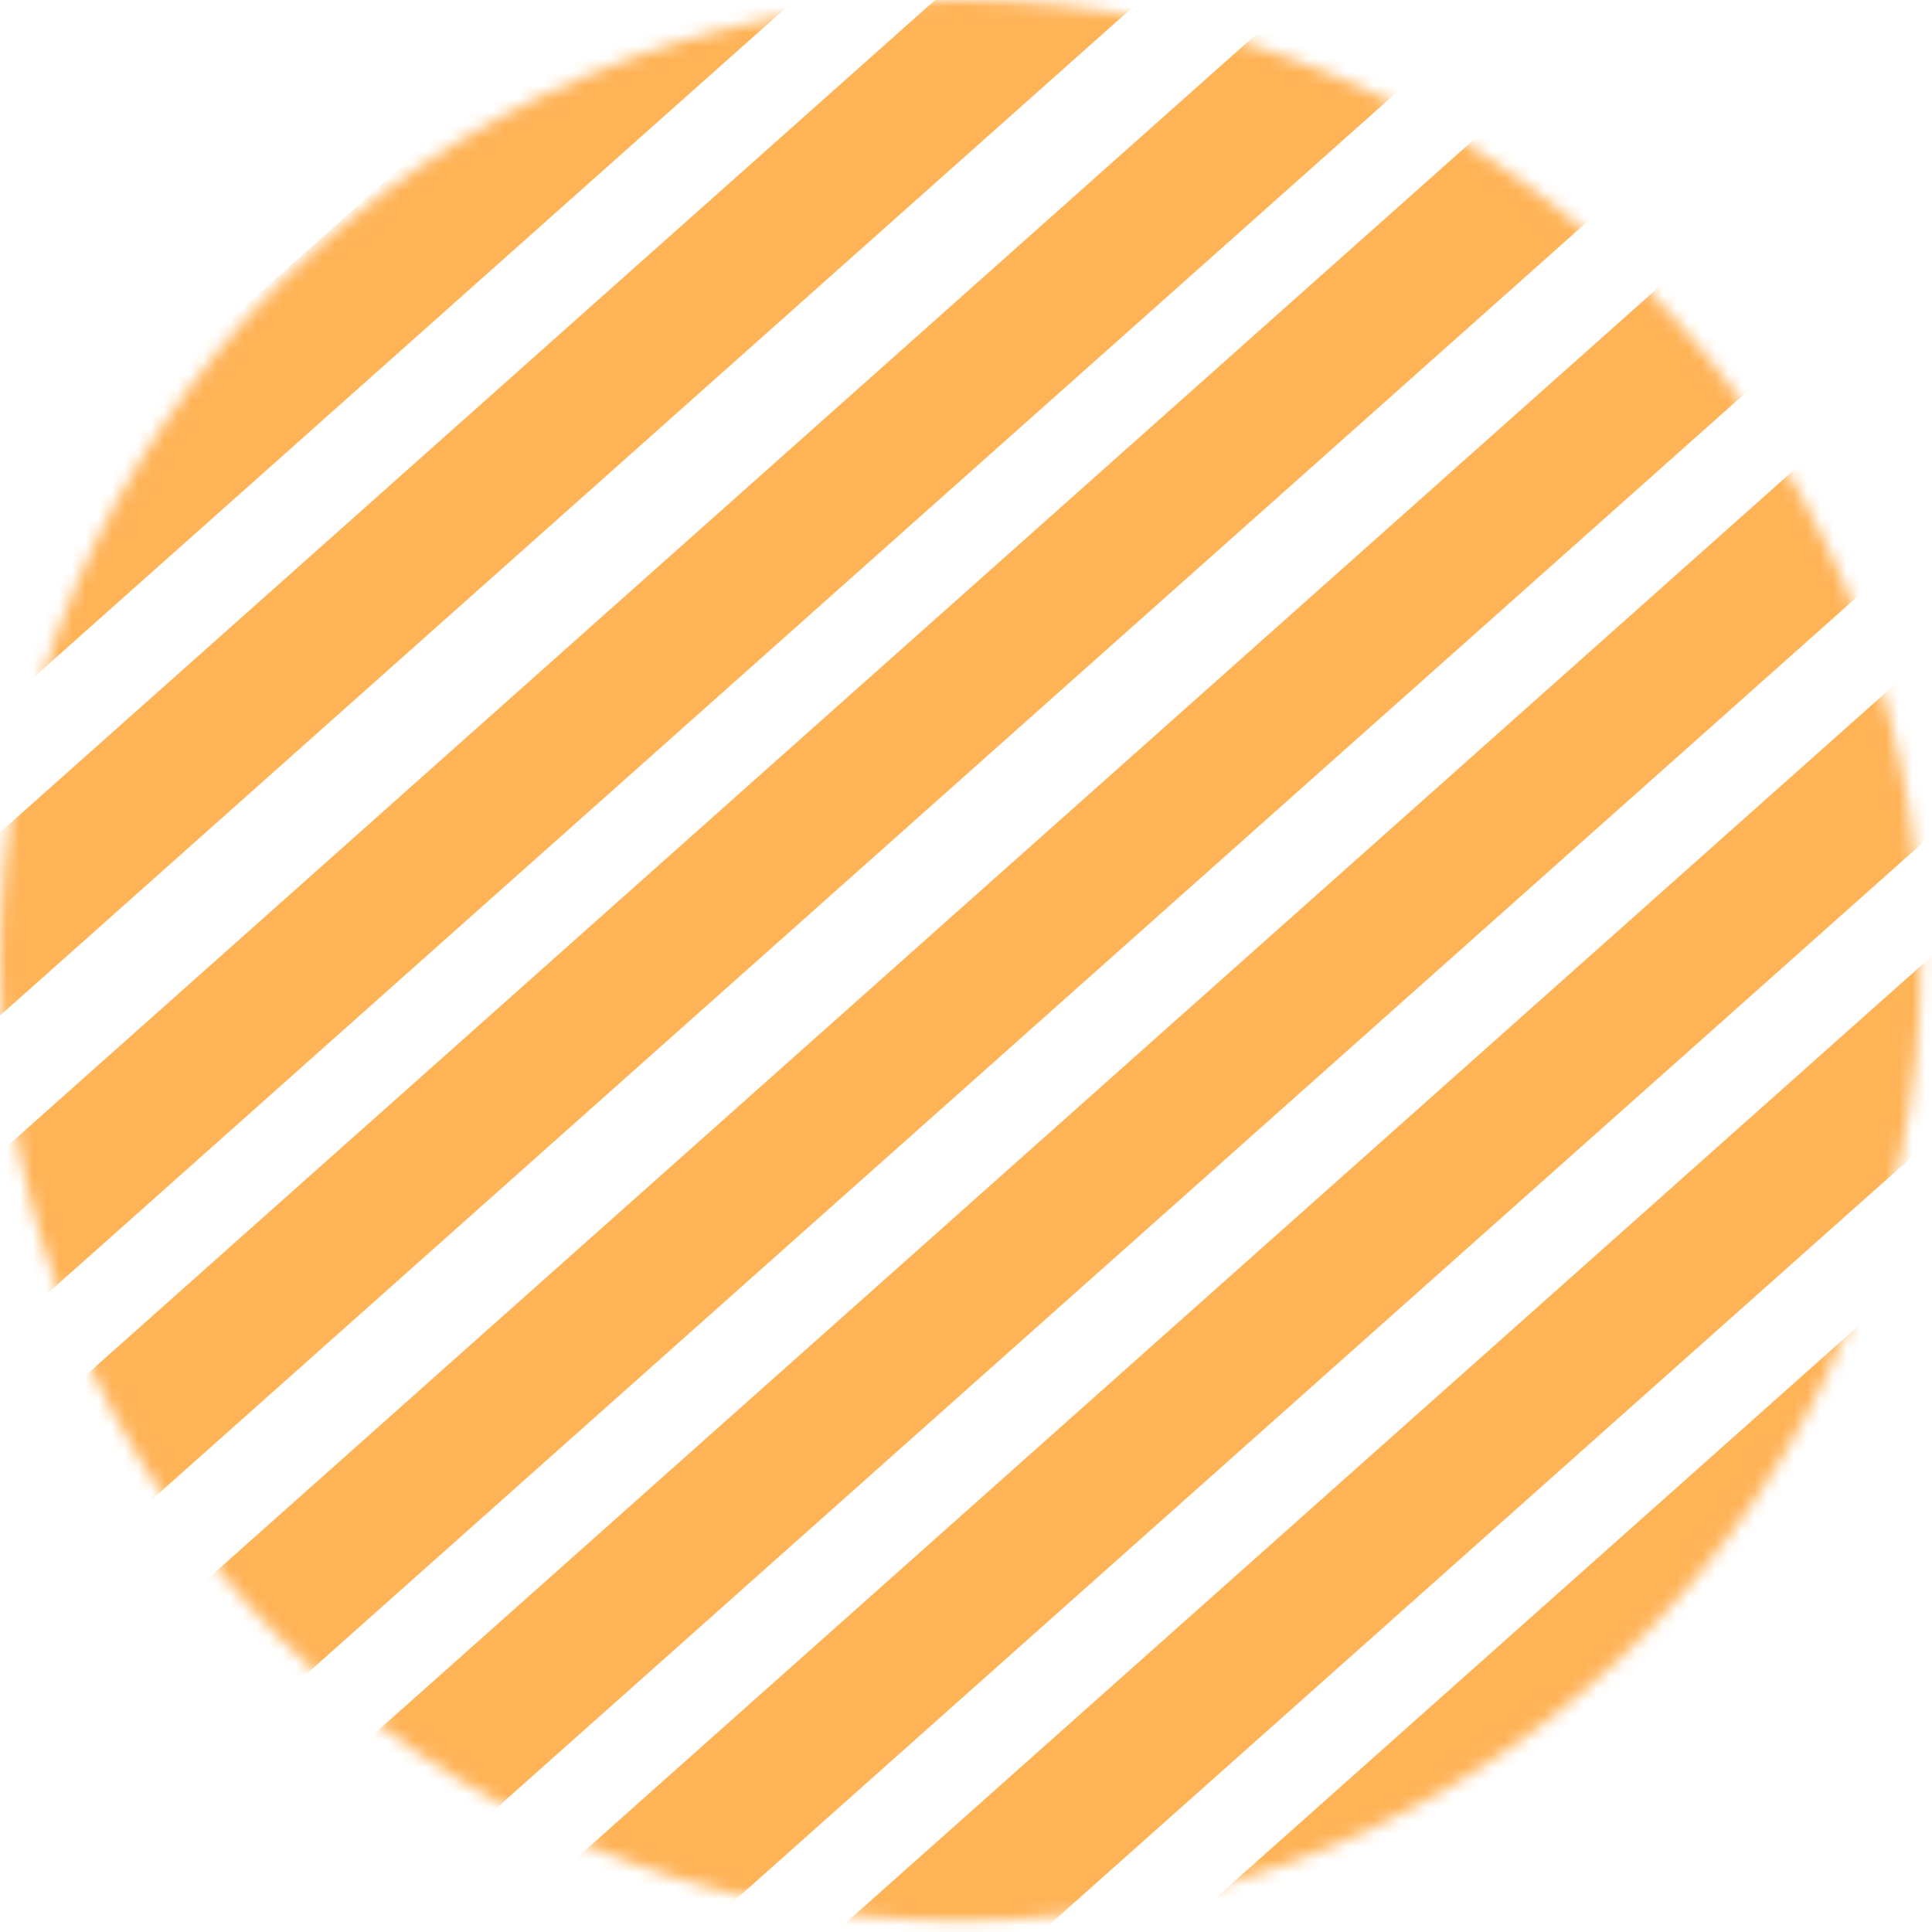
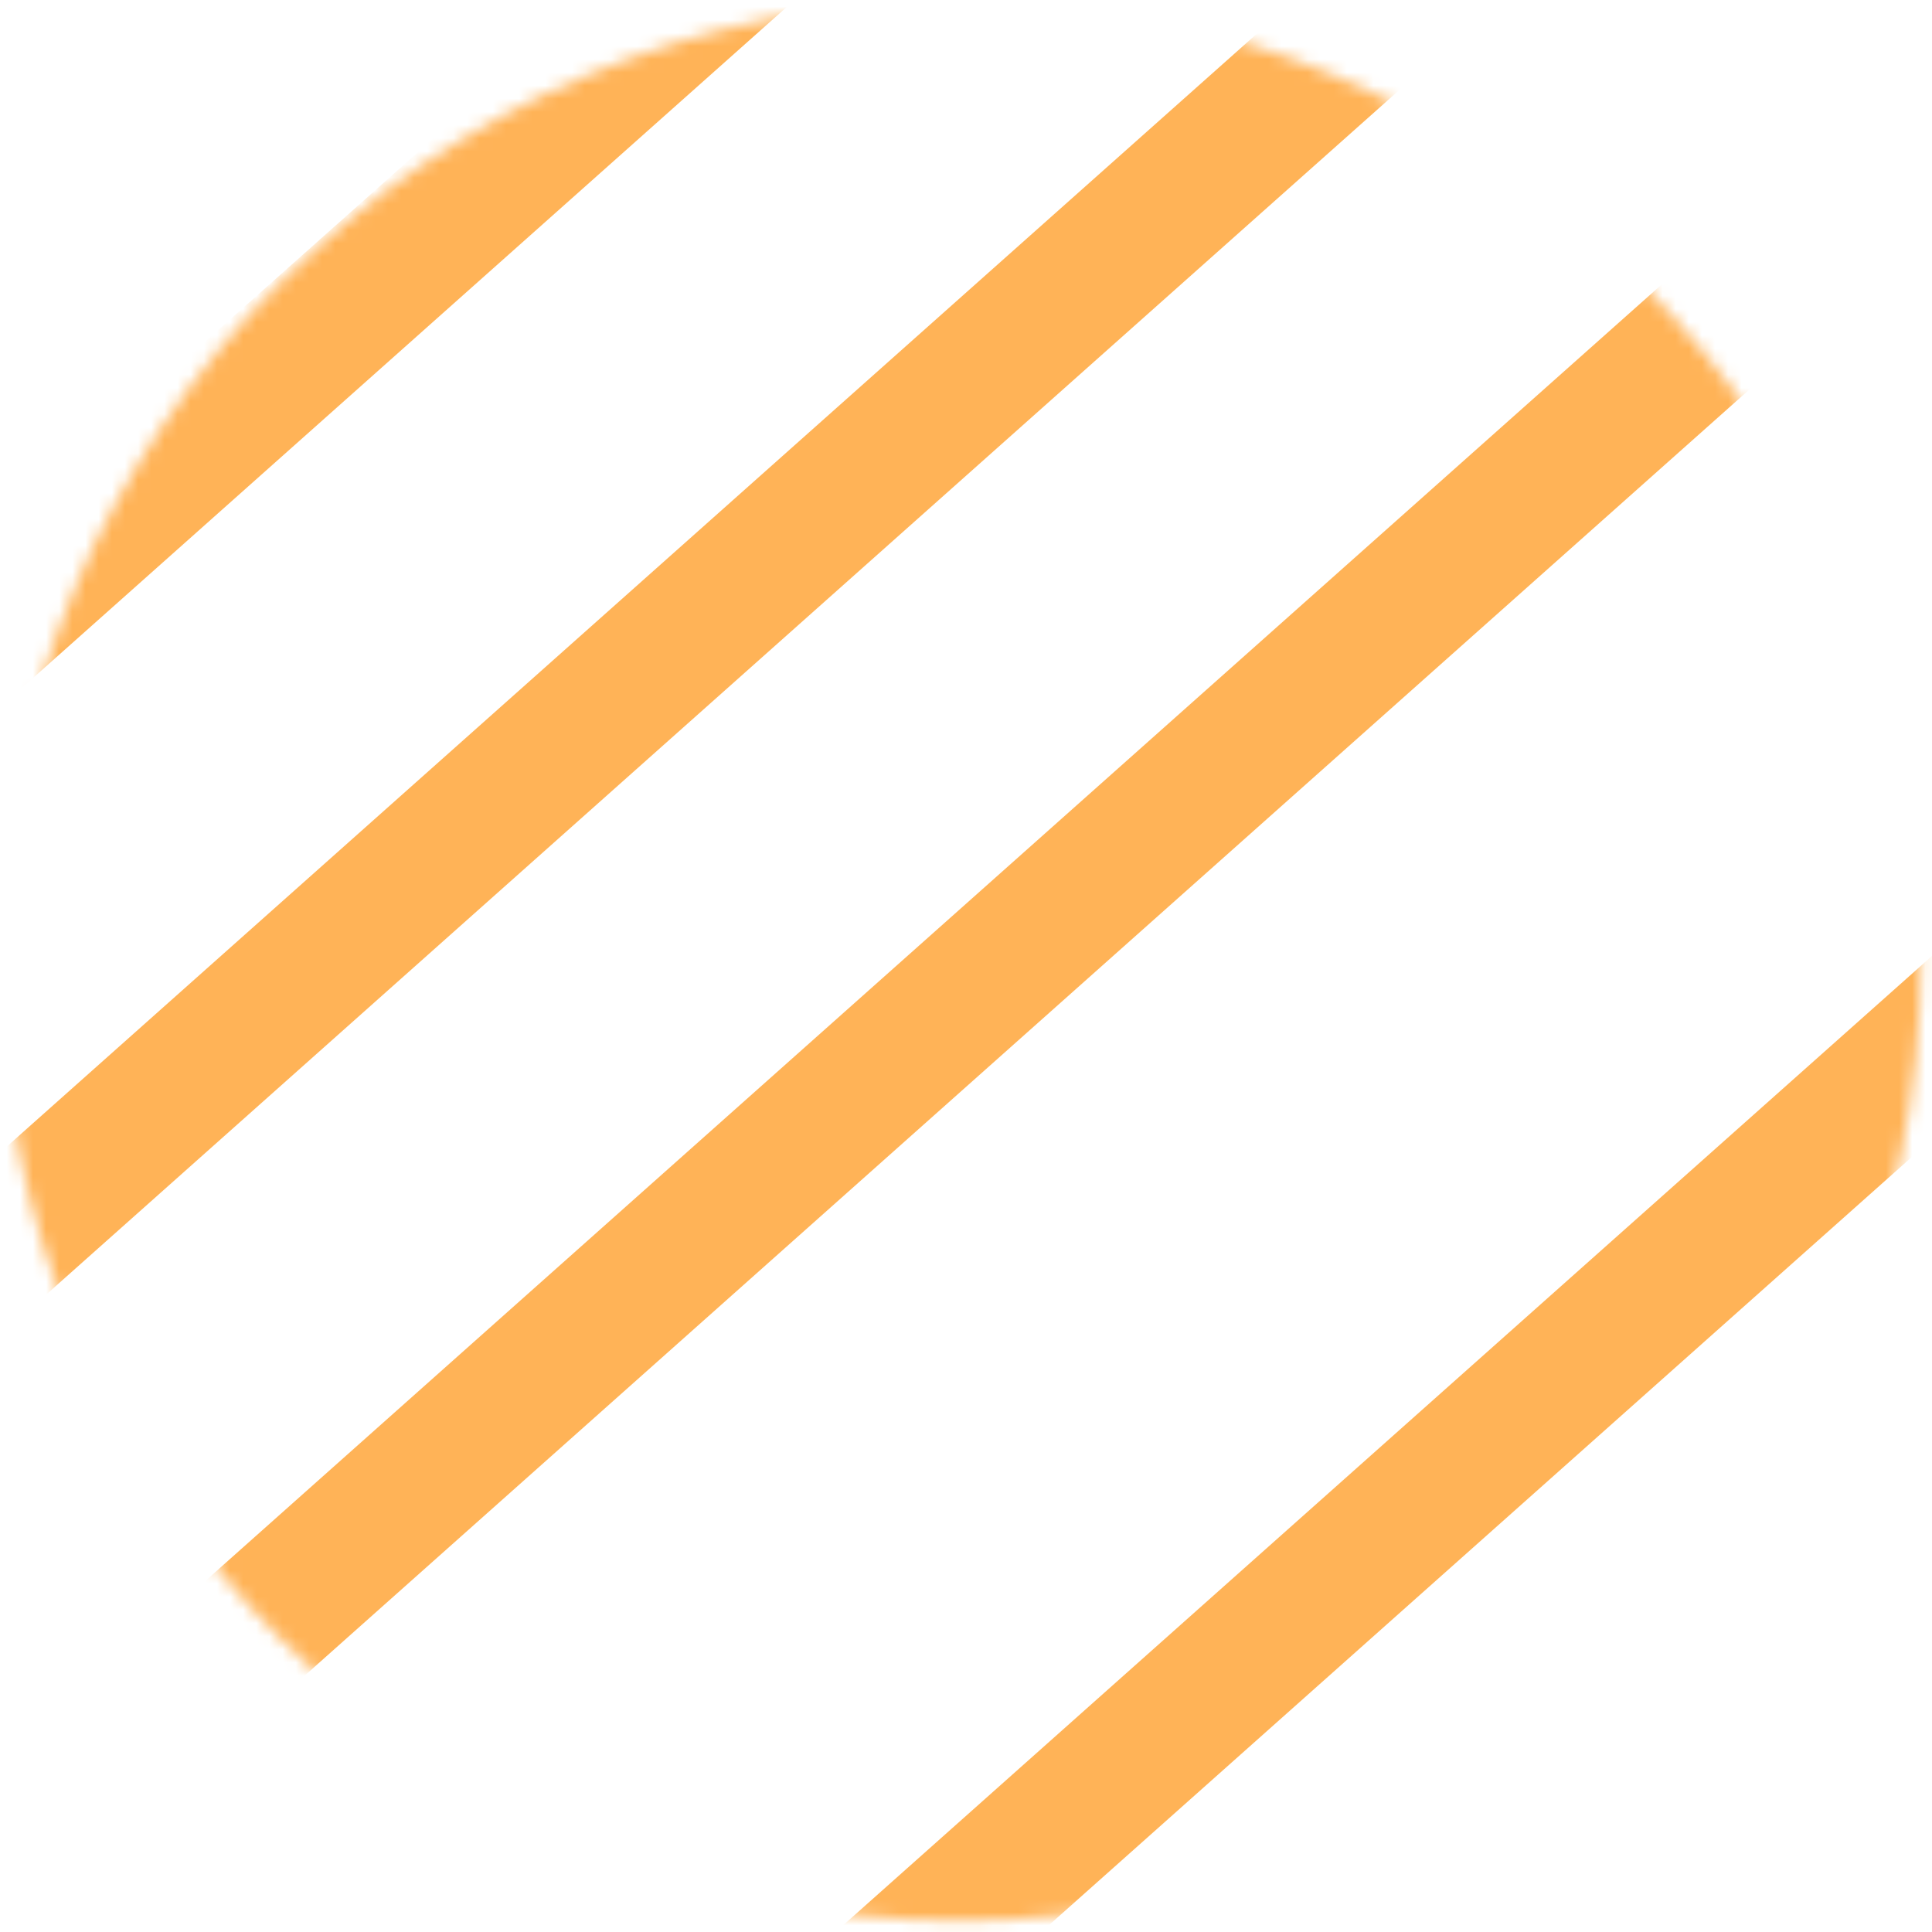
<svg xmlns="http://www.w3.org/2000/svg" width="147" height="147" viewBox="0 0 147 147" fill="none">
  <mask id="mask0" mask-type="alpha" maskUnits="userSpaceOnUse" x="0" y="0" width="147" height="147">
    <circle cx="73.076" cy="73.076" r="73.076" fill="#FFB357" />
  </mask>
  <g mask="url(#mask0)">
    <rect width="159.285" height="10.476" transform="matrix(0.747 -0.665 0.747 0.665 -19.787 105.313)" fill="#FFB357" />
-     <rect width="163.915" height="10.476" transform="matrix(0.747 -0.665 0.747 0.665 -34.753 94.277)" fill="#FFB357" />
    <rect width="163.915" height="10.476" transform="matrix(0.747 -0.665 0.747 0.665 -49.368 83.839)" fill="#FFB357" />
-     <rect width="188.114" height="10.476" transform="matrix(0.747 -0.665 0.747 0.665 -25.755 133.38)" fill="#FFB357" />
    <rect width="204.381" height="10.476" transform="matrix(0.747 -0.665 0.747 0.665 -21.765 153.574)" fill="#FFB357" />
-     <rect width="196.128" height="10.476" transform="matrix(0.747 -0.665 0.747 0.665 -3.313 160.22)" fill="#FFB357" />
-     <rect width="179.988" height="10.476" transform="matrix(0.747 -0.665 0.747 0.665 16.172 166.03)" fill="#FFB357" />
    <rect width="202.01" height="10.476" transform="matrix(0.747 -0.665 0.747 0.665 0.345 203.289)" fill="#FFB357" />
-     <rect width="198.879" height="10.476" transform="matrix(0.747 -0.665 0.747 0.665 8.257 219.407)" fill="#FFB357" />
  </g>
</svg>